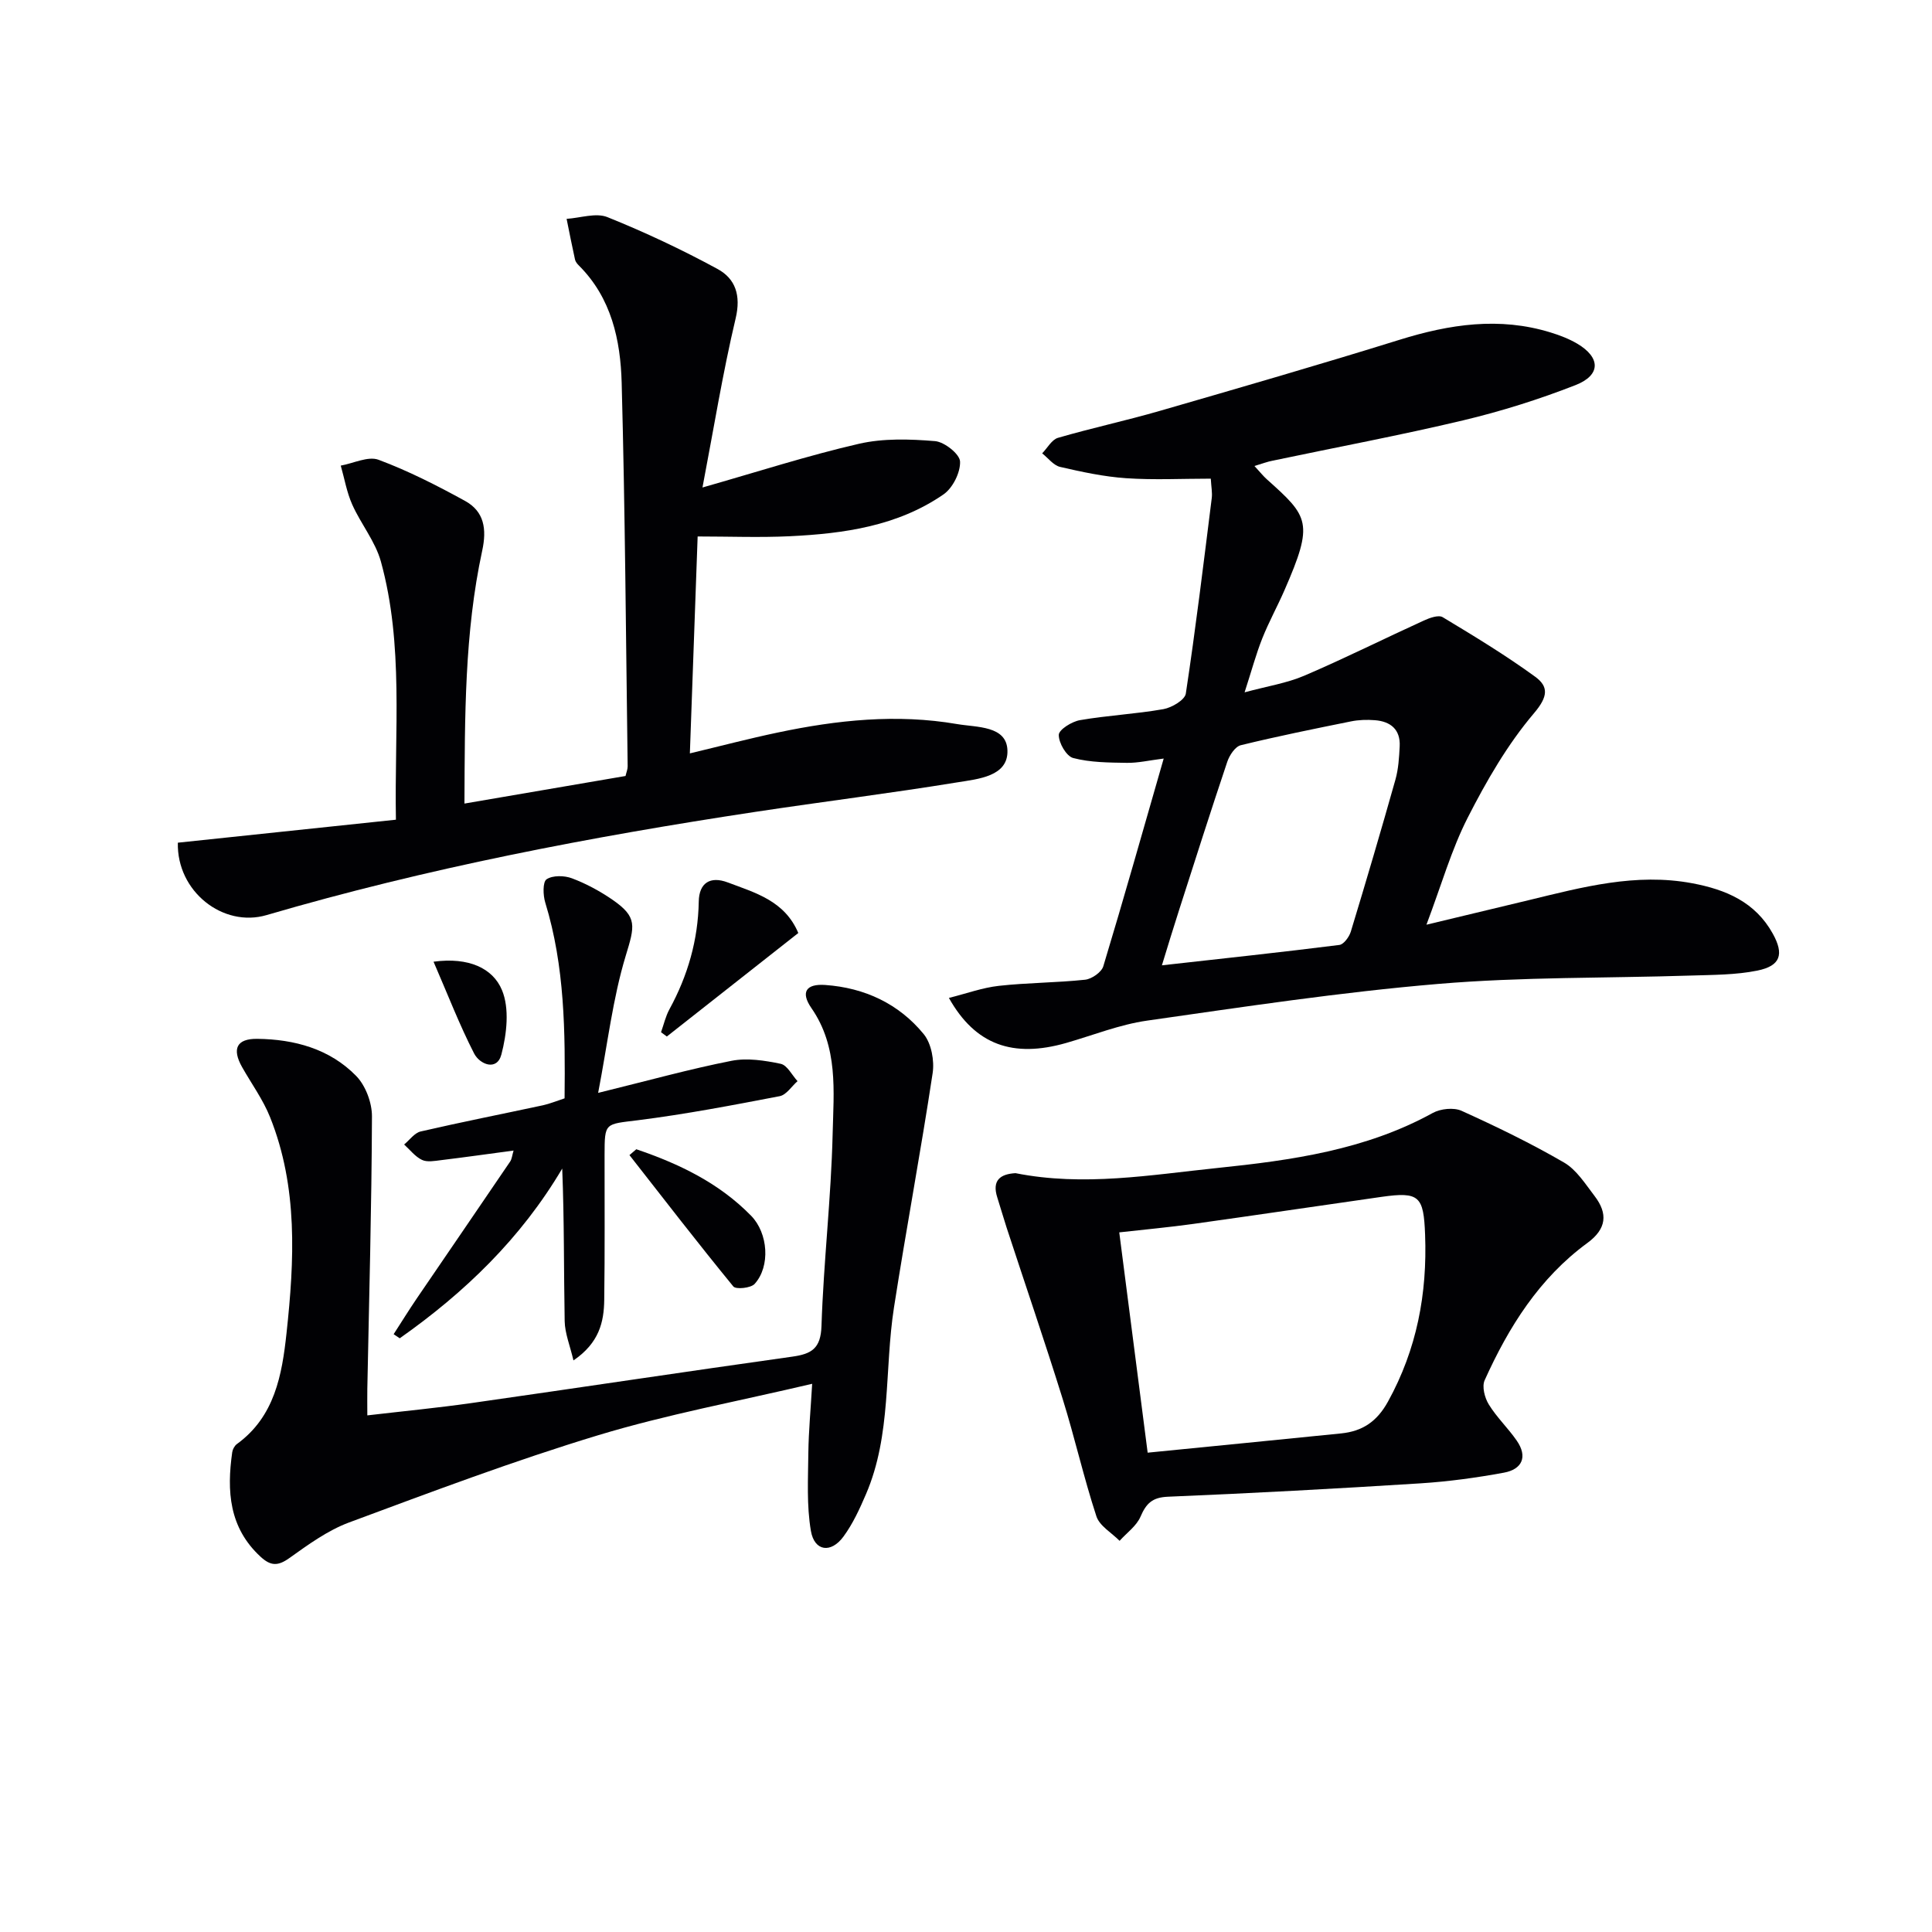
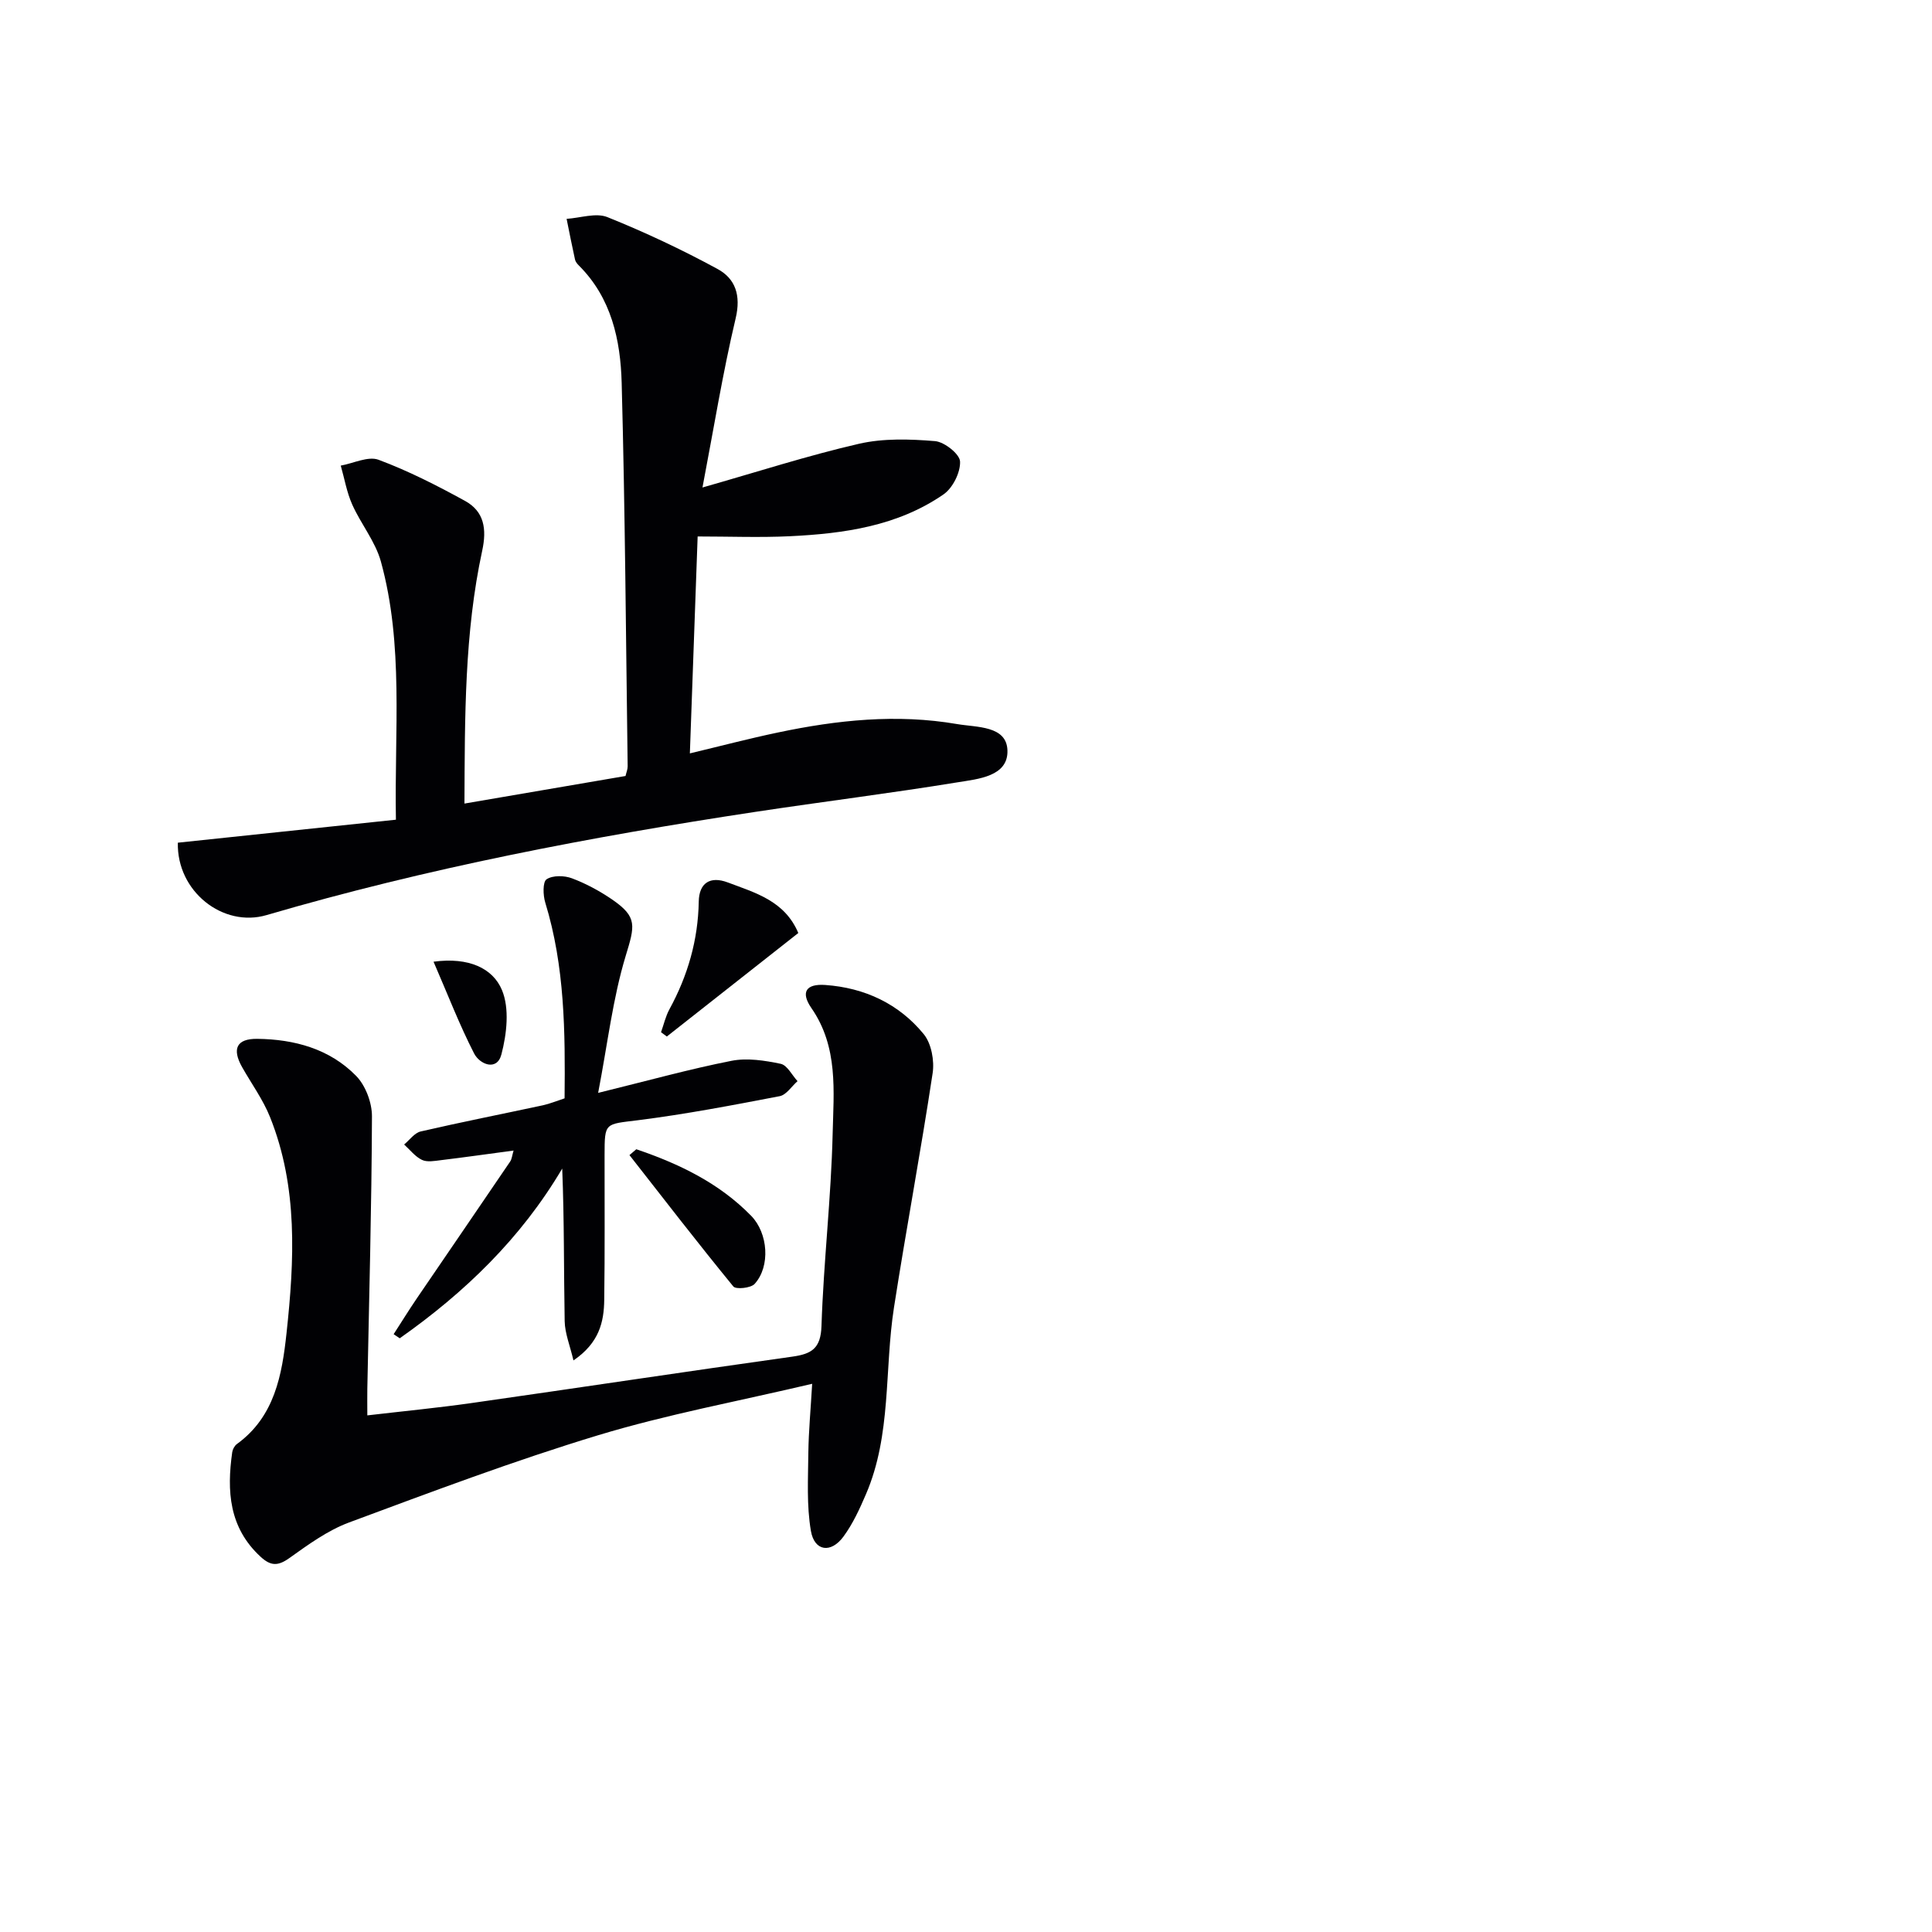
<svg xmlns="http://www.w3.org/2000/svg" enable-background="new 0 0 400 400" viewBox="0 0 400 400">
  <g fill="#010104">
-     <path d="m259.72 96.48c1.21 1.31 1.82 2.09 2.56 2.75 8.69 7.78 9.79 8.93 3.66 22.96-1.46 3.35-3.24 6.57-4.59 9.96-1.28 3.21-2.18 6.58-3.67 11.19 4.73-1.28 8.75-1.9 12.37-3.45 8.34-3.57 16.47-7.64 24.73-11.41 1.2-.55 3.05-1.22 3.91-.7 6.5 3.91 13.01 7.86 19.14 12.32 2.8 2.04 2.71 4.1-.23 7.56-5.49 6.46-9.86 14.05-13.74 21.66-3.36 6.59-5.41 13.86-8.53 22.13 7.81-1.87 14.47-3.46 21.13-5.07 11.14-2.7 22.22-5.7 33.9-3.51 7 1.31 13.06 3.9 16.68 10.44 2.36 4.26 1.62 6.66-3.19 7.64-4.5.91-9.21.88-13.83 1.03-17.42.56-34.91.26-52.25 1.73-20.16 1.7-40.23 4.74-60.28 7.6-5.69.81-11.19 3.03-16.77 4.63-10.97 3.13-18.79.43-24.26-9.33 3.64-.91 6.93-2.12 10.32-2.5 5.93-.66 11.94-.64 17.88-1.27 1.38-.15 3.4-1.55 3.77-2.79 4.22-13.95 8.17-27.97 12.5-43-2.99.37-5.32.93-7.64.89-3.72-.06-7.55-.07-11.1-1-1.41-.37-3.01-3.14-2.98-4.8.02-1.08 2.7-2.75 4.38-3.04 5.72-.99 11.56-1.27 17.28-2.28 1.74-.31 4.44-1.9 4.64-3.22 2.04-13.46 3.68-26.98 5.37-40.48.14-1.11-.1-2.27-.2-4.02-5.96 0-11.75.3-17.5-.09-4.6-.31-9.18-1.3-13.69-2.34-1.38-.32-2.49-1.84-3.72-2.81 1.08-1.1 1.98-2.83 3.27-3.21 7-2.04 14.15-3.57 21.15-5.6 16.56-4.79 33.11-9.58 49.57-14.7 10.38-3.23 20.69-4.79 31.3-1.51 1.89.58 3.78 1.31 5.47 2.3 4.87 2.87 4.95 6.52-.33 8.59-7.54 2.95-15.35 5.41-23.23 7.29-13.07 3.11-26.29 5.58-39.44 8.35-1.06.19-2.12.6-3.81 1.11zm-19.16 103.38c12.78-1.43 24.77-2.71 36.74-4.22.91-.11 2.03-1.66 2.37-2.75 3.18-10.46 6.27-20.95 9.24-31.48.62-2.2.76-4.57.88-6.88.18-3.49-1.88-5.17-5.13-5.42-1.64-.13-3.36-.08-4.97.25-7.62 1.54-15.25 3.08-22.8 4.93-1.17.29-2.35 2.09-2.8 3.44-3.43 10.21-6.7 20.48-9.99 30.74-1.16 3.58-2.24 7.17-3.54 11.39z" />
    <path d="m81.97 169.71c-.33-18.45 1.65-36.17-3.11-53.45-1.15-4.16-4.15-7.79-5.94-11.81-1.13-2.53-1.6-5.36-2.37-8.05 2.63-.47 5.66-2.01 7.82-1.21 6.17 2.3 12.11 5.33 17.9 8.51 3.99 2.19 4.54 5.84 3.56 10.34-3.67 16.98-3.59 34.25-3.67 52.33 11.47-1.96 22.35-3.82 33.35-5.71.17-.76.45-1.39.44-2.01-.36-26.47-.53-52.94-1.24-79.4-.24-8.84-2.12-17.56-8.85-24.27-.35-.34-.71-.79-.81-1.24-.62-2.8-1.17-5.62-1.74-8.43 2.84-.18 6.06-1.31 8.44-.36 7.79 3.13 15.43 6.73 22.81 10.74 3.7 2.01 4.88 5.45 3.75 10.22-2.67 11.25-4.51 22.69-6.87 35.02 11.48-3.27 21.83-6.62 32.4-9.05 5.05-1.16 10.54-.98 15.75-.55 1.94.16 5.12 2.68 5.18 4.23.09 2.27-1.52 5.49-3.44 6.81-9.5 6.55-20.58 8.11-31.79 8.65-6.27.3-12.57.05-19.1.05-.54 15.05-1.07 29.78-1.61 44.91 6.44-1.54 12.29-3.08 18.21-4.32 12.27-2.59 24.63-3.9 37.11-1.75 4.1.7 10.26.31 10.43 5.44.19 5.41-6.08 5.93-10.32 6.62-13.92 2.27-27.93 4.01-41.88 6.12-34.14 5.17-68.01 11.65-101.19 21.37-9 2.64-18.61-4.87-18.37-14.99 14.77-1.56 29.62-3.13 45.15-4.76z" />
    <path d="m168.15 286.5c-15.38 3.63-30.09 6.34-44.31 10.65-17.42 5.28-34.49 11.72-51.57 18.06-4.43 1.65-8.46 4.59-12.36 7.37-2.38 1.7-3.87 1.66-5.98-.29-6.53-6.03-6.99-13.6-5.85-21.63.09-.6.48-1.33.96-1.68 7.84-5.68 9.35-14.34 10.28-22.95 1.63-15.07 2.4-30.22-3.4-44.72-1.46-3.66-3.86-6.94-5.81-10.4-2.11-3.76-1.13-5.88 3.16-5.83 7.68.09 14.98 2.07 20.46 7.67 1.96 2 3.29 5.55 3.28 8.38-.07 18.8-.59 37.6-.96 56.4-.03 1.63 0 3.27 0 5.51 7.45-.87 14.49-1.55 21.48-2.54 22.17-3.16 44.32-6.51 66.5-9.62 3.99-.56 5.9-1.67 6.05-6.36.43-13.27 2-26.51 2.31-39.78.21-8.81 1.2-17.95-4.39-26.02-2.29-3.3-1.12-5.08 2.88-4.79 8.13.58 15.22 3.88 20.37 10.18 1.59 1.95 2.24 5.51 1.84 8.1-2.45 16.19-5.48 32.3-8 48.48-2.01 12.89-.48 26.32-5.81 38.69-1.3 3.03-2.71 6.11-4.65 8.75-2.58 3.52-6.01 3.06-6.74-1.16-.91-5.29-.58-10.82-.53-16.25.06-4.42.48-8.85.79-14.22z" />
-     <path d="m210.25 242.89c14.11 2.81 27.97.36 41.78-1.07 15.37-1.59 30.69-3.73 44.6-11.39 1.62-.89 4.34-1.18 5.97-.45 7.22 3.27 14.38 6.74 21.22 10.71 2.58 1.5 4.41 4.44 6.32 6.93 2.79 3.65 2.5 6.8-1.5 9.73-9.95 7.28-16.29 17.4-21.26 28.42-.59 1.31.01 3.64.86 5.01 1.64 2.67 3.99 4.89 5.78 7.48 2.33 3.36 1.11 5.95-2.65 6.64-5.7 1.05-11.48 1.84-17.26 2.21-17.42 1.1-34.85 2.05-52.29 2.77-3.24.13-4.51 1.38-5.69 4.13-.83 1.93-2.85 3.35-4.33 5-1.65-1.67-4.14-3.07-4.8-5.07-2.63-8.02-4.48-16.29-7-24.35-3.7-11.87-7.73-23.63-11.6-35.45-.67-2.05-1.25-4.12-1.91-6.18-1.17-3.61.63-4.89 3.76-5.07zm27.36 57.87c13.68-1.36 26.88-2.65 40.08-3.99 4.38-.45 7.39-2.43 9.68-6.59 5.98-10.85 8.14-22.33 7.68-34.56-.3-7.96-1.17-8.94-9.03-7.82-12.97 1.85-25.94 3.78-38.91 5.59-5 .7-10.04 1.16-15.38 1.76 1.98 15.36 3.86 29.98 5.88 45.61z" />
    <path d="m123.84 226.27c10.54-2.59 19.01-4.95 27.61-6.64 3.25-.64 6.87-.07 10.18.62 1.35.28 2.34 2.34 3.49 3.59-1.22 1.07-2.31 2.84-3.69 3.11-9.74 1.87-19.5 3.74-29.34 4.98-6.86.86-6.91.41-6.92 7.22-.01 9.99.07 19.99-.07 29.98-.06 4.56-1.03 8.89-6.37 12.53-.73-3.1-1.77-5.6-1.82-8.12-.19-10.44-.08-20.88-.51-31.6-8.53 14.44-20.19 25.67-33.64 35.14-.42-.28-.84-.57-1.26-.85 1.6-2.48 3.15-4.99 4.81-7.43 6.43-9.44 12.9-18.86 19.31-28.31.36-.52.4-1.25.71-2.28-5.16.69-10.09 1.39-15.04 1.99-1.31.16-2.85.46-3.93-.06-1.41-.67-2.48-2.09-3.69-3.18 1.13-.93 2.14-2.4 3.42-2.7 8.4-1.94 16.87-3.61 25.3-5.42 1.43-.31 2.81-.89 4.5-1.44.14-13.74.06-27.3-4-40.53-.47-1.52-.55-4.28.28-4.83 1.28-.84 3.68-.79 5.26-.19 2.92 1.1 5.75 2.63 8.33 4.4 5.28 3.63 4.67 5.44 2.77 11.7-2.66 8.78-3.71 18.03-5.69 28.32z" />
    <path d="m165.28 193.17c-9.39 7.39-18.31 14.41-27.22 21.43-.4-.3-.8-.59-1.2-.89.57-1.59.94-3.29 1.74-4.75 3.8-6.97 5.93-14.33 6.07-22.31.07-3.84 2.35-5.33 6.01-3.95 5.65 2.14 11.77 3.77 14.6 10.47z" />
    <path d="m131.74 237.94c8.83 3 17.12 6.96 23.78 13.78 3.51 3.59 4.02 10.45.72 14.1-.79.87-3.87 1.18-4.41.53-7.32-8.94-14.38-18.09-21.51-27.2.47-.4.94-.8 1.42-1.21z" />
    <path d="m89.76 199.11c7.32-.99 12.28 1.37 14.16 5.86 1.6 3.81 1 9.1-.11 13.34-.92 3.53-4.49 2.06-5.65-.2-3.03-5.91-5.43-12.15-8.4-19z" />
  </g>
</svg>